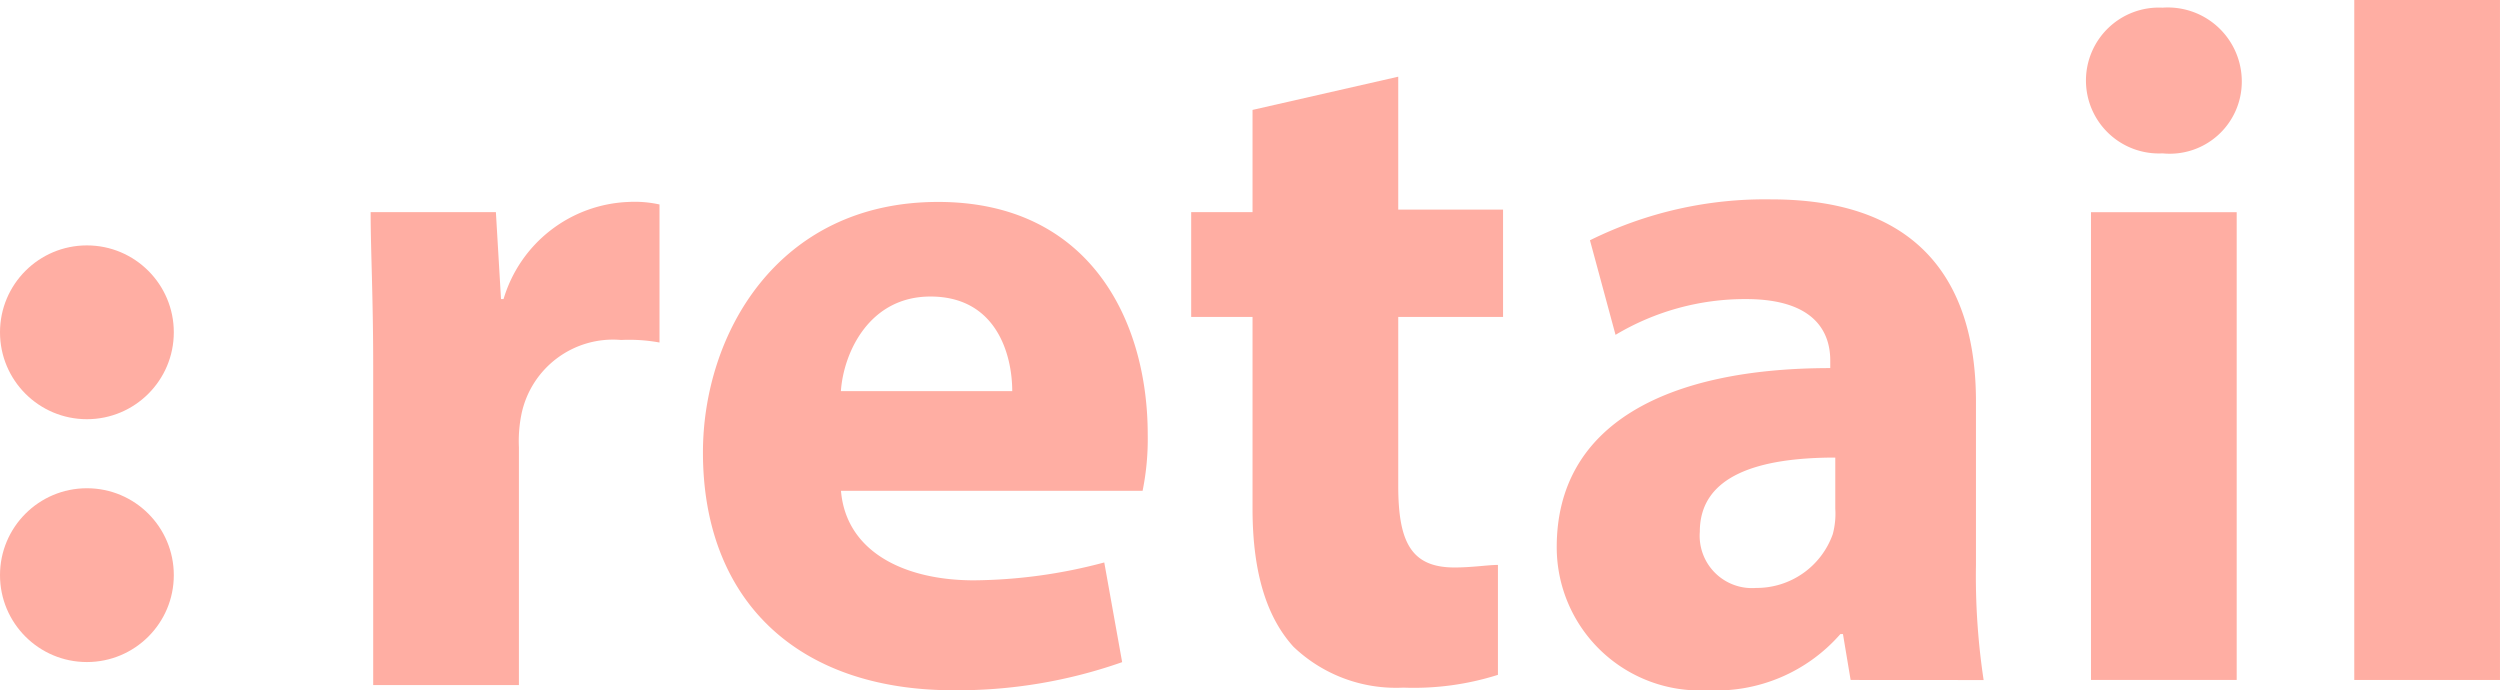
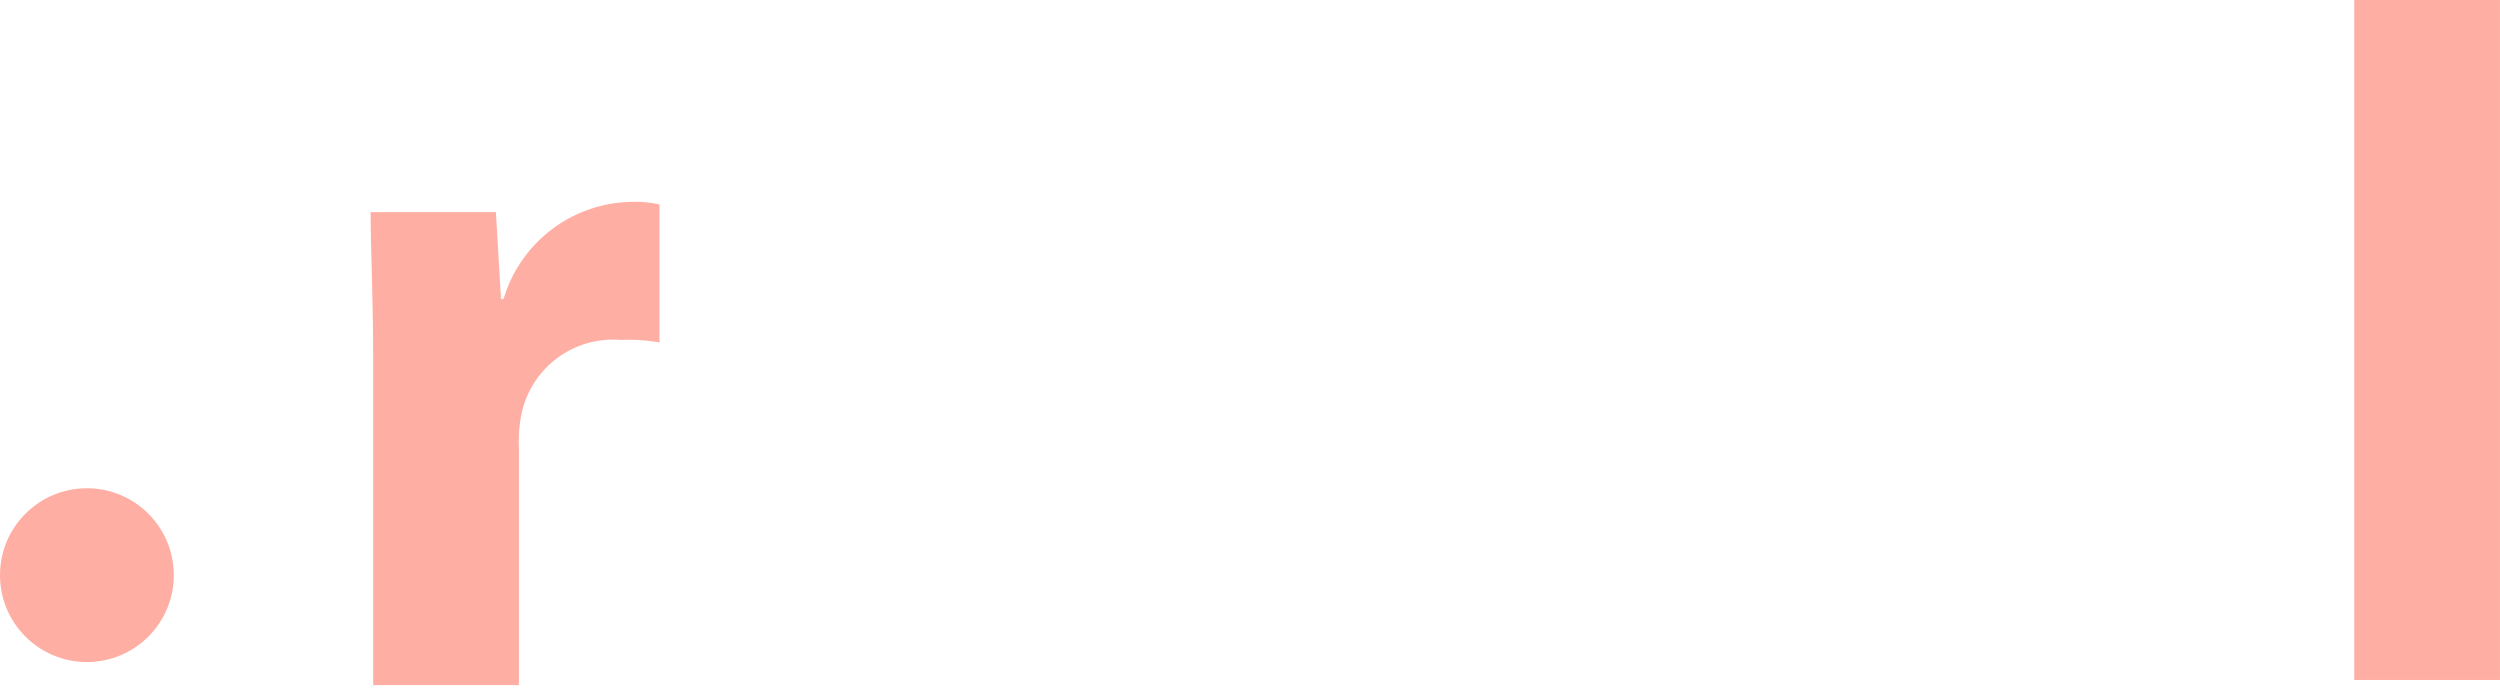
<svg xmlns="http://www.w3.org/2000/svg" width="108.885" height="30.06" viewBox="0 0 108.885 30.06">
  <g id="Groupe_563" data-name="Groupe 563" transform="translate(-32.502 -2665.434)">
    <g id="Groupe_6" data-name="Groupe 6" transform="translate(48.645 2665.434)">
      <path id="Tracé_10" data-name="Tracé 10" d="M.111,7.125C.111,4.119,0,2.115,0,.445H5.455l.223,3.785h.111A5.918,5.918,0,0,1,11.245,0a4.991,4.991,0,0,1,1.336.111V6.123a7.372,7.372,0,0,0-1.67-.111A4.073,4.073,0,0,0,6.569,9.241a5.882,5.882,0,0,0-.111,1.447V21.042H.111Z" transform="translate(0 8.795)" fill="#ffaea3" />
-       <path id="Tracé_11" data-name="Tracé 11" d="M6.012,12.581c.223,2.672,2.783,3.9,5.789,3.9a22.564,22.564,0,0,0,5.678-.779l.779,4.342a21.626,21.626,0,0,1-7.348,1.225C4.008,21.265,0,17.257,0,10.911,0,5.789,3.229,0,10.243,0c6.569,0,9.129,5.121,9.129,10.131a11.331,11.331,0,0,1-.223,2.449Zm7.459-4.342c0-1.559-.668-4.119-3.563-4.119-2.672,0-3.785,2.449-3.9,4.119Z" transform="translate(14.473 8.795)" fill="#ffaea3" />
-       <path id="Tracé_12" data-name="Tracé 12" d="M9.018,0V5.789h4.565v4.676H9.018v7.348c0,2.449.557,3.563,2.449,3.563.779,0,1.447-.111,1.893-.111v4.787a12.112,12.112,0,0,1-4.119.557,6.468,6.468,0,0,1-4.787-1.781C3.34,23.6,2.672,21.71,2.672,18.815v-8.35H0V5.9H2.672V1.447Z" transform="translate(35.738 3.34)" fill="#ffaea3" />
-       <path id="Tracé_13" data-name="Tracé 13" d="M12.8,20.931l-.334-2h-.111a7.185,7.185,0,0,1-5.789,2.449A6.237,6.237,0,0,1,0,15.141C0,9.8,4.787,7.348,11.913,7.348V7.014c0-1.113-.557-2.672-3.674-2.672A11,11,0,0,0,2.561,5.9L1.447,1.781A17.162,17.162,0,0,1,9.352,0c6.791,0,8.907,4.008,8.907,8.8v7.125a30.323,30.323,0,0,0,.334,5.01Zm-.668-9.686c-3.34,0-5.9.779-5.9,3.229a2.277,2.277,0,0,0,2.449,2.449,3.52,3.52,0,0,0,3.34-2.338,3.432,3.432,0,0,0,.111-1.113V11.245Z" transform="translate(51.659 8.684)" fill="#ffaea3" />
-       <path id="Tracé_14" data-name="Tracé 14" d="M6.791,3.229A3.139,3.139,0,0,1,3.34,6.346,3.177,3.177,0,1,1,3.34,0,3.221,3.221,0,0,1,6.791,3.229ZM.223,29.281V8.907H6.569V29.281Z" transform="translate(74.705 0.334)" fill="#ffaea3" />
      <path id="Tracé_15" data-name="Tracé 15" d="M0,0H6.346V29.615H0Z" transform="translate(86.395 0)" fill="#ffaea3" />
    </g>
-     <ellipse id="Ellipse_13" data-name="Ellipse 13" cx="3.785" cy="3.785" rx="3.785" ry="3.785" transform="translate(32.502 2676.122)" fill="#ffaea3" />
    <ellipse id="Ellipse_14" data-name="Ellipse 14" cx="3.785" cy="3.785" rx="3.785" ry="3.785" transform="translate(32.502 2686.699)" fill="#ffaea3" />
  </g>
</svg>